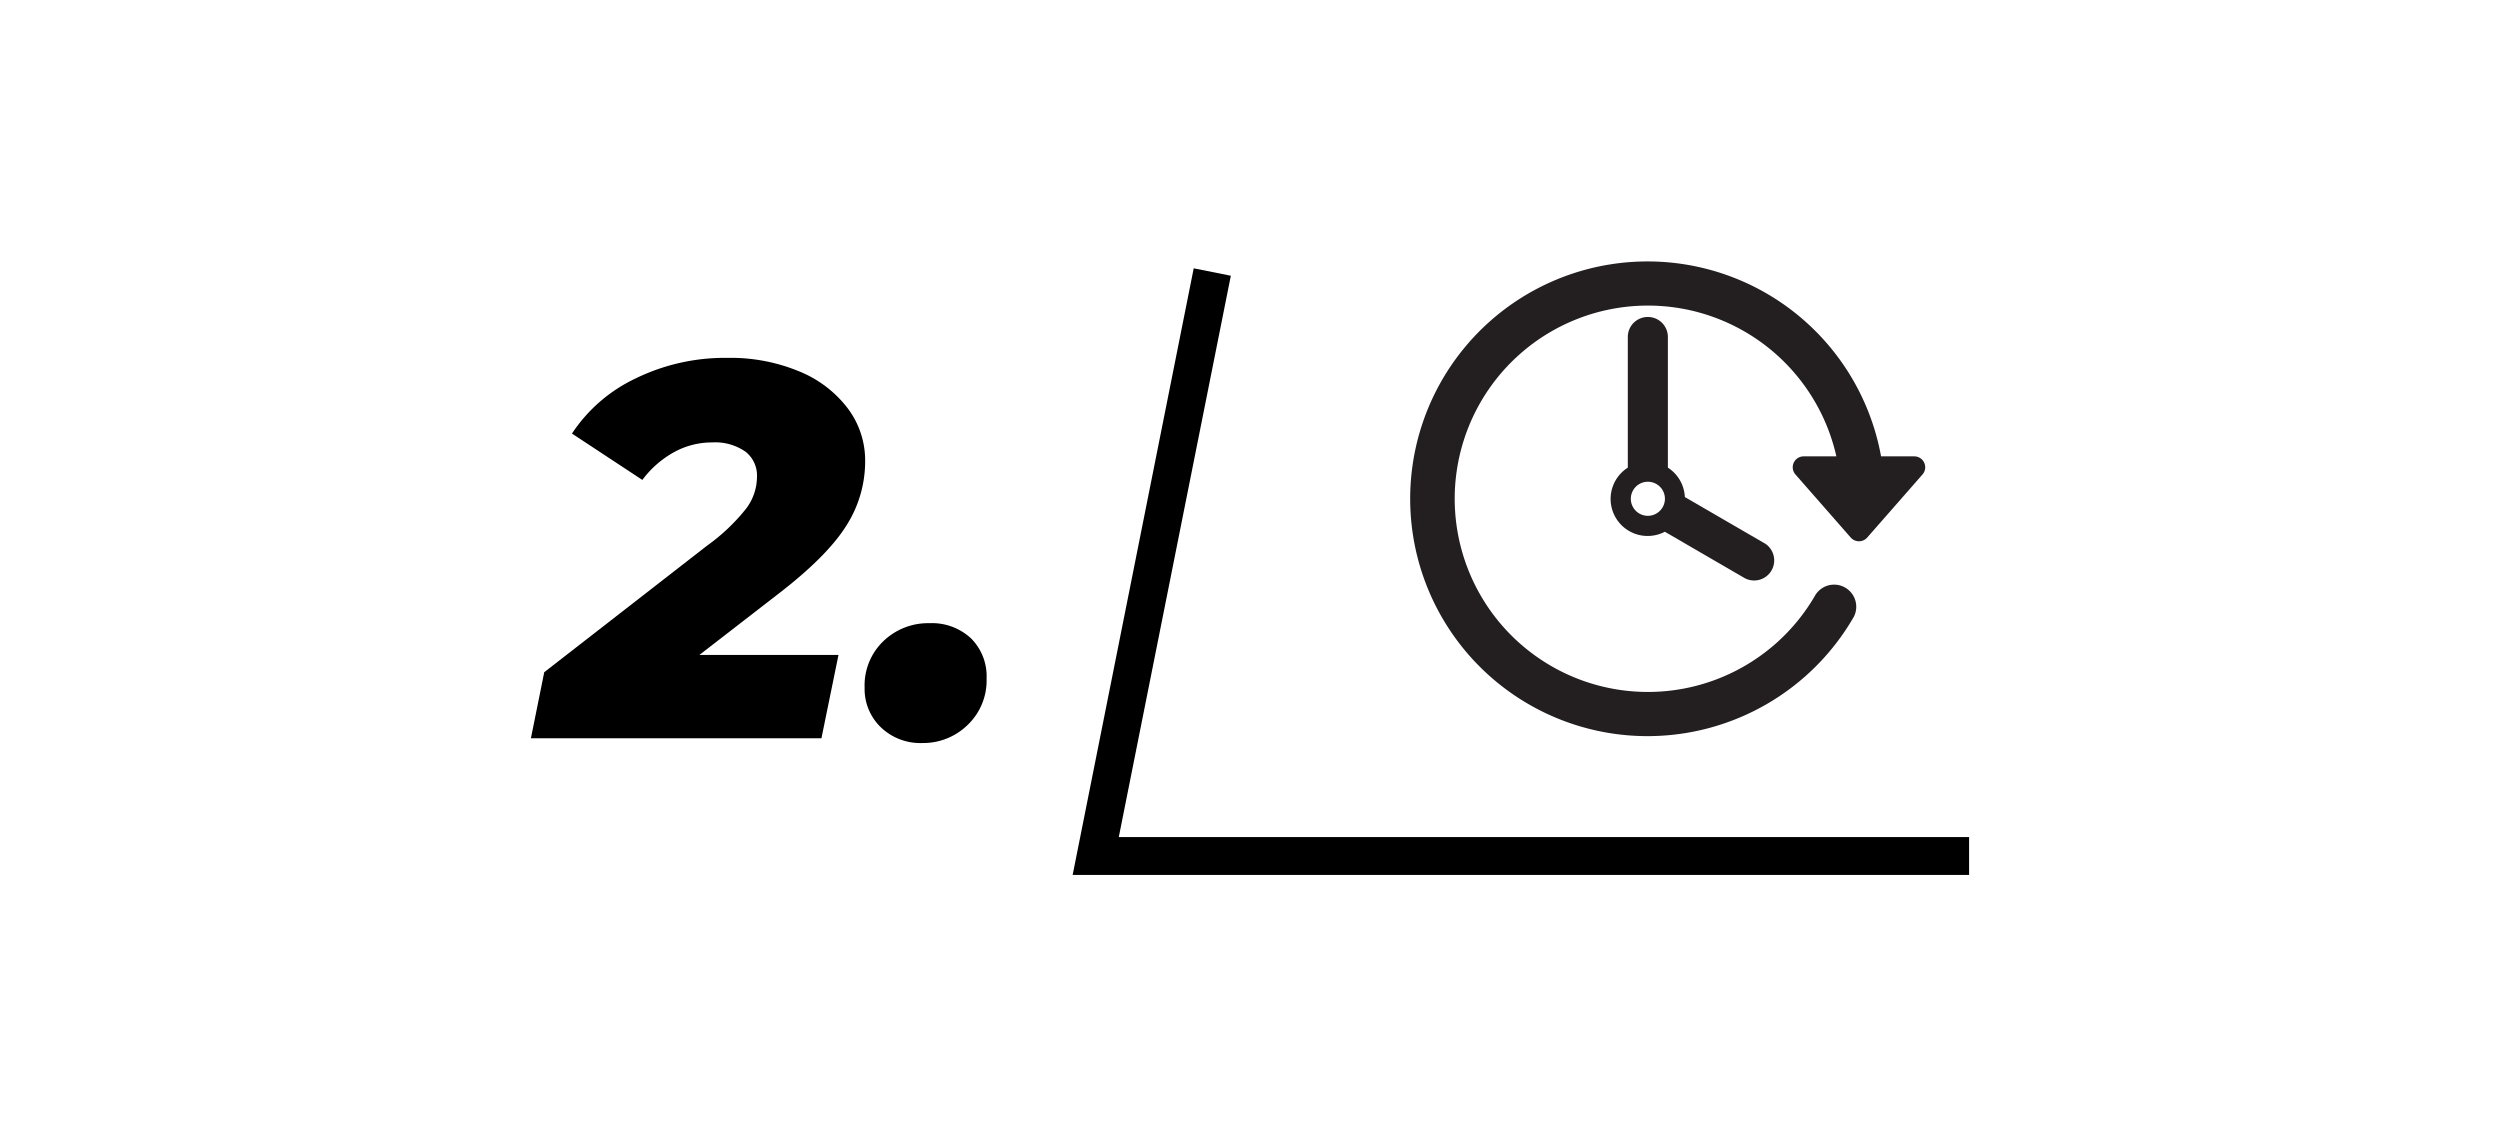
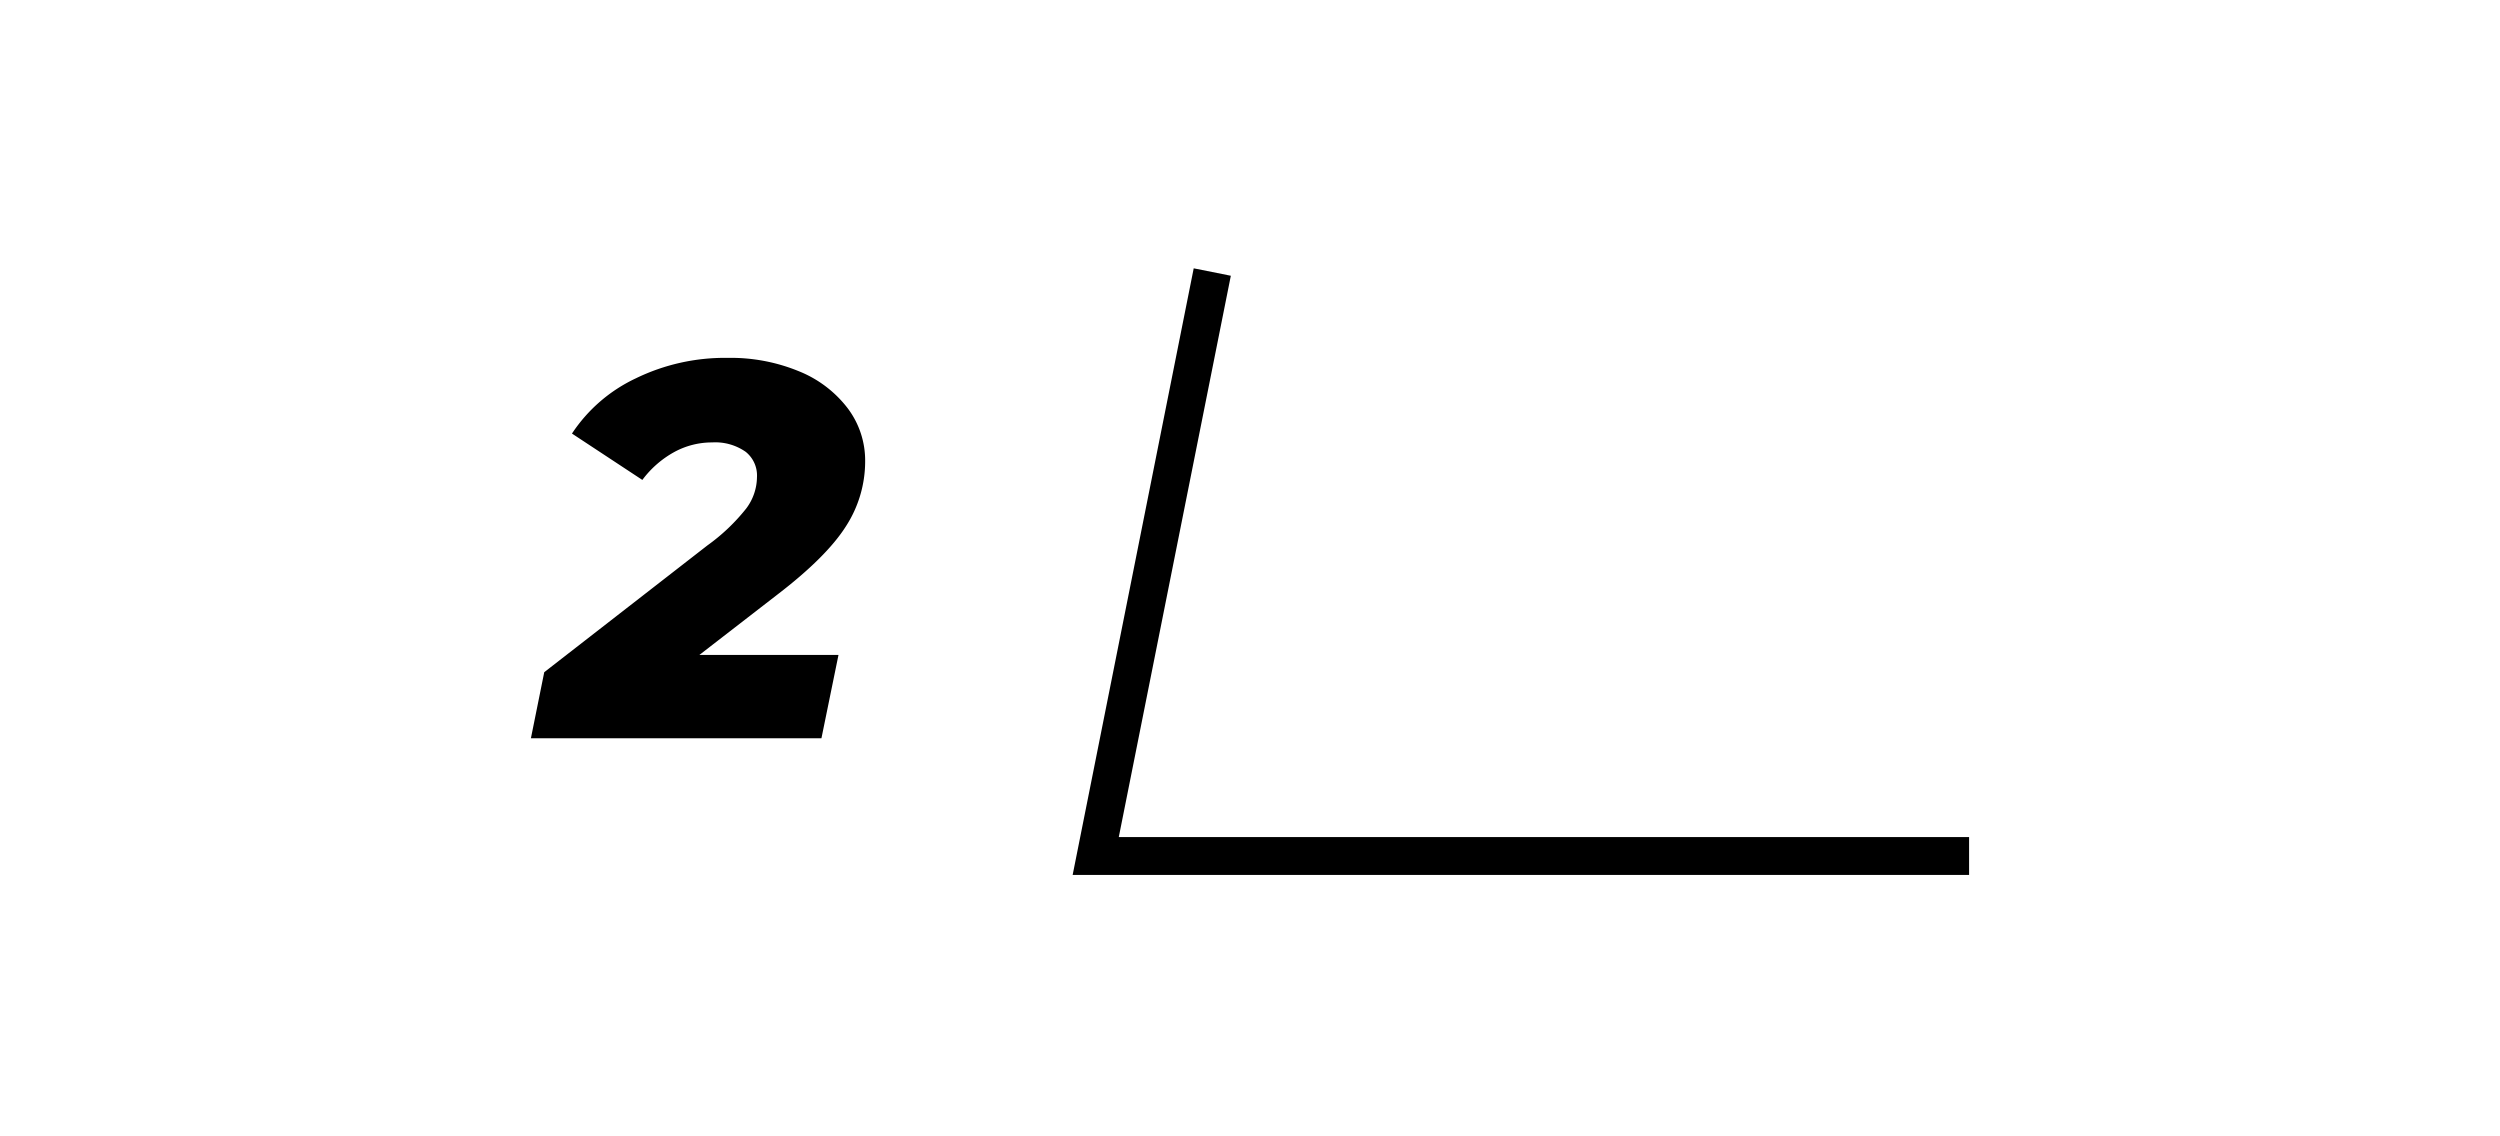
<svg xmlns="http://www.w3.org/2000/svg" id="Warstwa_1" data-name="Warstwa 1" viewBox="0 0 330 150">
  <defs>
    <style>.cls-1{fill:#231f20;}</style>
  </defs>
-   <path class="cls-1" d="M217.52,97.17a31.44,31.44,0,0,0,27.19-15.76,2.92,2.92,0,0,0-5.06-2.9,25.5,25.5,0,1,1,2.75-18.27h-4.27A1.44,1.44,0,0,0,237,62.63l7.3,8.33a1.45,1.45,0,0,0,2.17,0l7.3-8.33a1.44,1.44,0,0,0-1.09-2.39h-4.38a31.33,31.33,0,1,0-30.82,36.93Z" />
-   <path class="cls-1" d="M217.52,41.84a2.64,2.64,0,0,0-2.65,2.65V61.73a4.89,4.89,0,0,0,4.89,8.46l10.33,6a2.65,2.65,0,1,0,2.65-4.58l-10.34-6a4.87,4.87,0,0,0-2.24-3.88V44.49A2.64,2.64,0,0,0,217.52,41.84Zm0,26.25a2.25,2.25,0,1,1,2.25-2.25A2.26,2.26,0,0,1,217.52,68.09Z" />
  <path d="M111.63,69.52a15.76,15.76,0,0,0,2.57-8.65,11.44,11.44,0,0,0-2.32-7A15.26,15.26,0,0,0,105.44,49a23.58,23.58,0,0,0-9.39-1.76,26.83,26.83,0,0,0-12.14,2.71,20.6,20.6,0,0,0-8.41,7.28l9.29,6.12A13.13,13.13,0,0,1,89,59.67a10.37,10.37,0,0,1,5-1.27,7,7,0,0,1,4.43,1.24A4,4,0,0,1,99.92,63a7,7,0,0,1-1.41,4.11A25.34,25.34,0,0,1,93.37,72L71.84,88.73l-1.76,8.72h38.35l2.25-11H92.32l10.34-8Q109.07,73.53,111.63,69.52Z" />
-   <path d="M122.71,82.26a8.52,8.52,0,0,0-6.08,2.35,8.09,8.09,0,0,0-2.5,6.16A7,7,0,0,0,116.27,96a7.52,7.52,0,0,0,5.46,2.08,8.39,8.39,0,0,0,6-2.39,8.11,8.11,0,0,0,2.5-6.13,7.06,7.06,0,0,0-2.07-5.31A7.57,7.57,0,0,0,122.71,82.26Z" />
  <polygon points="147.68 110.49 162.47 36.4 157.57 35.42 141.59 115.49 259.92 115.49 259.92 110.49 147.68 110.49" />
</svg>